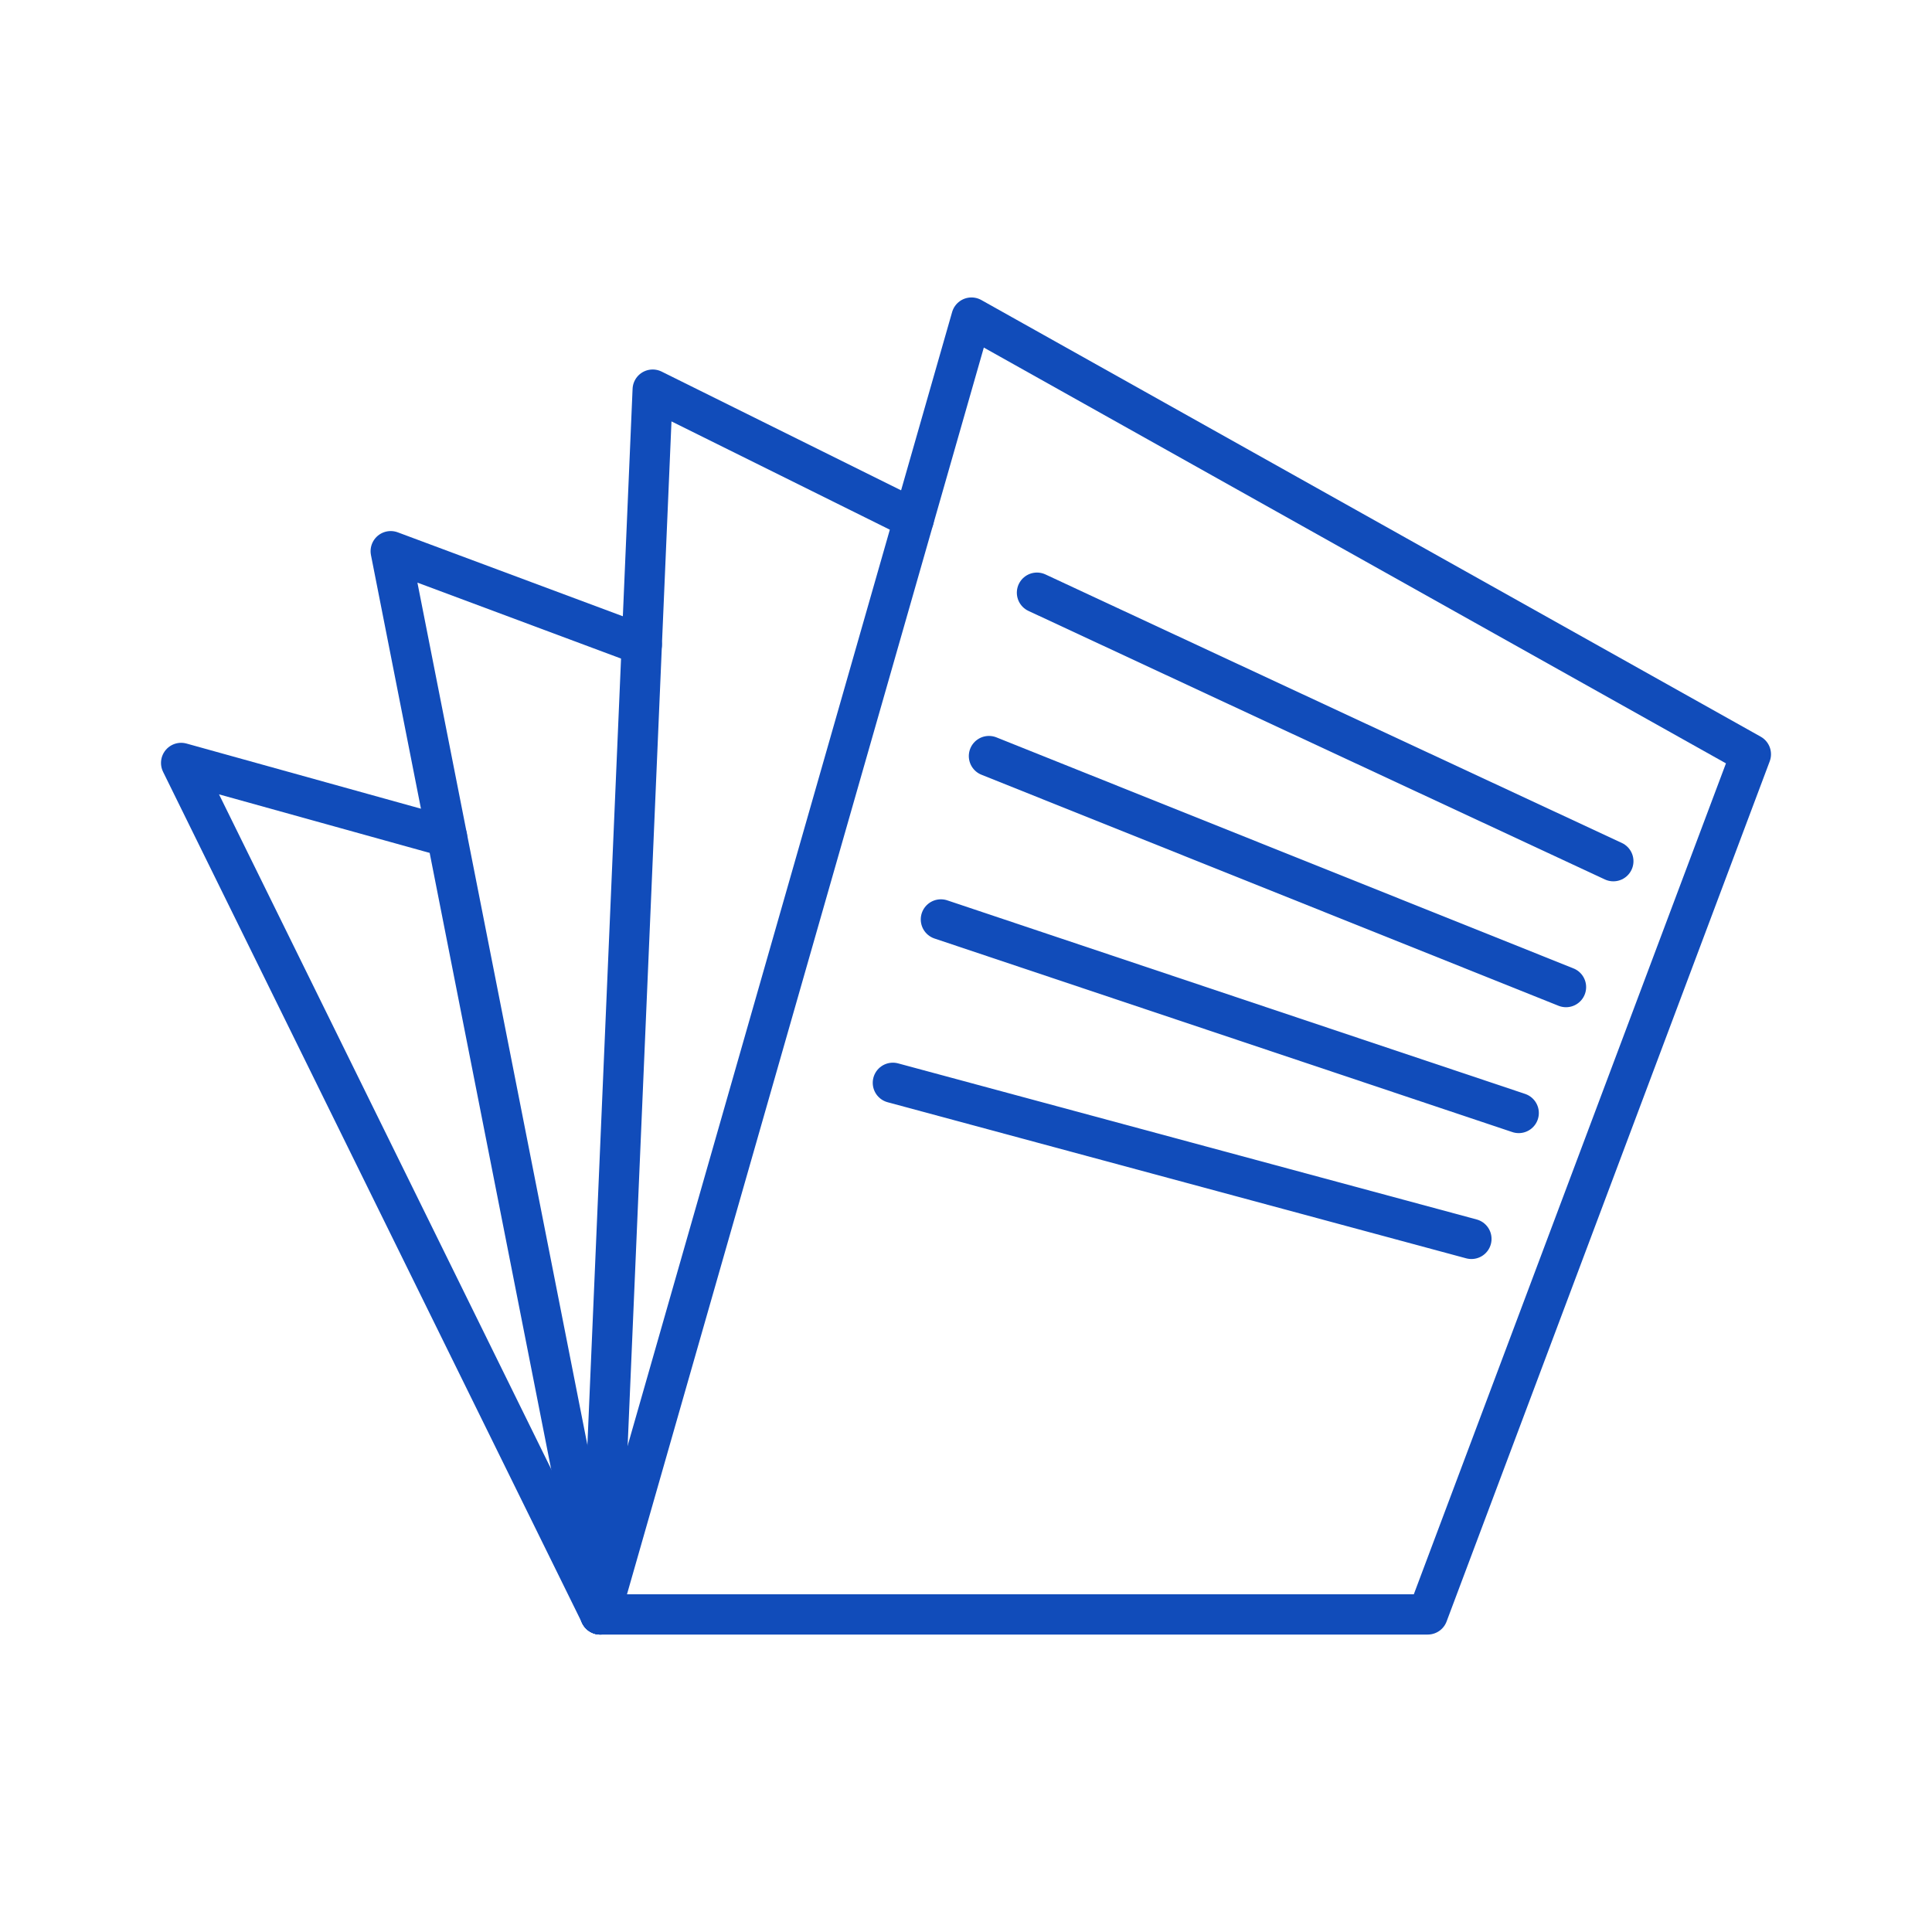
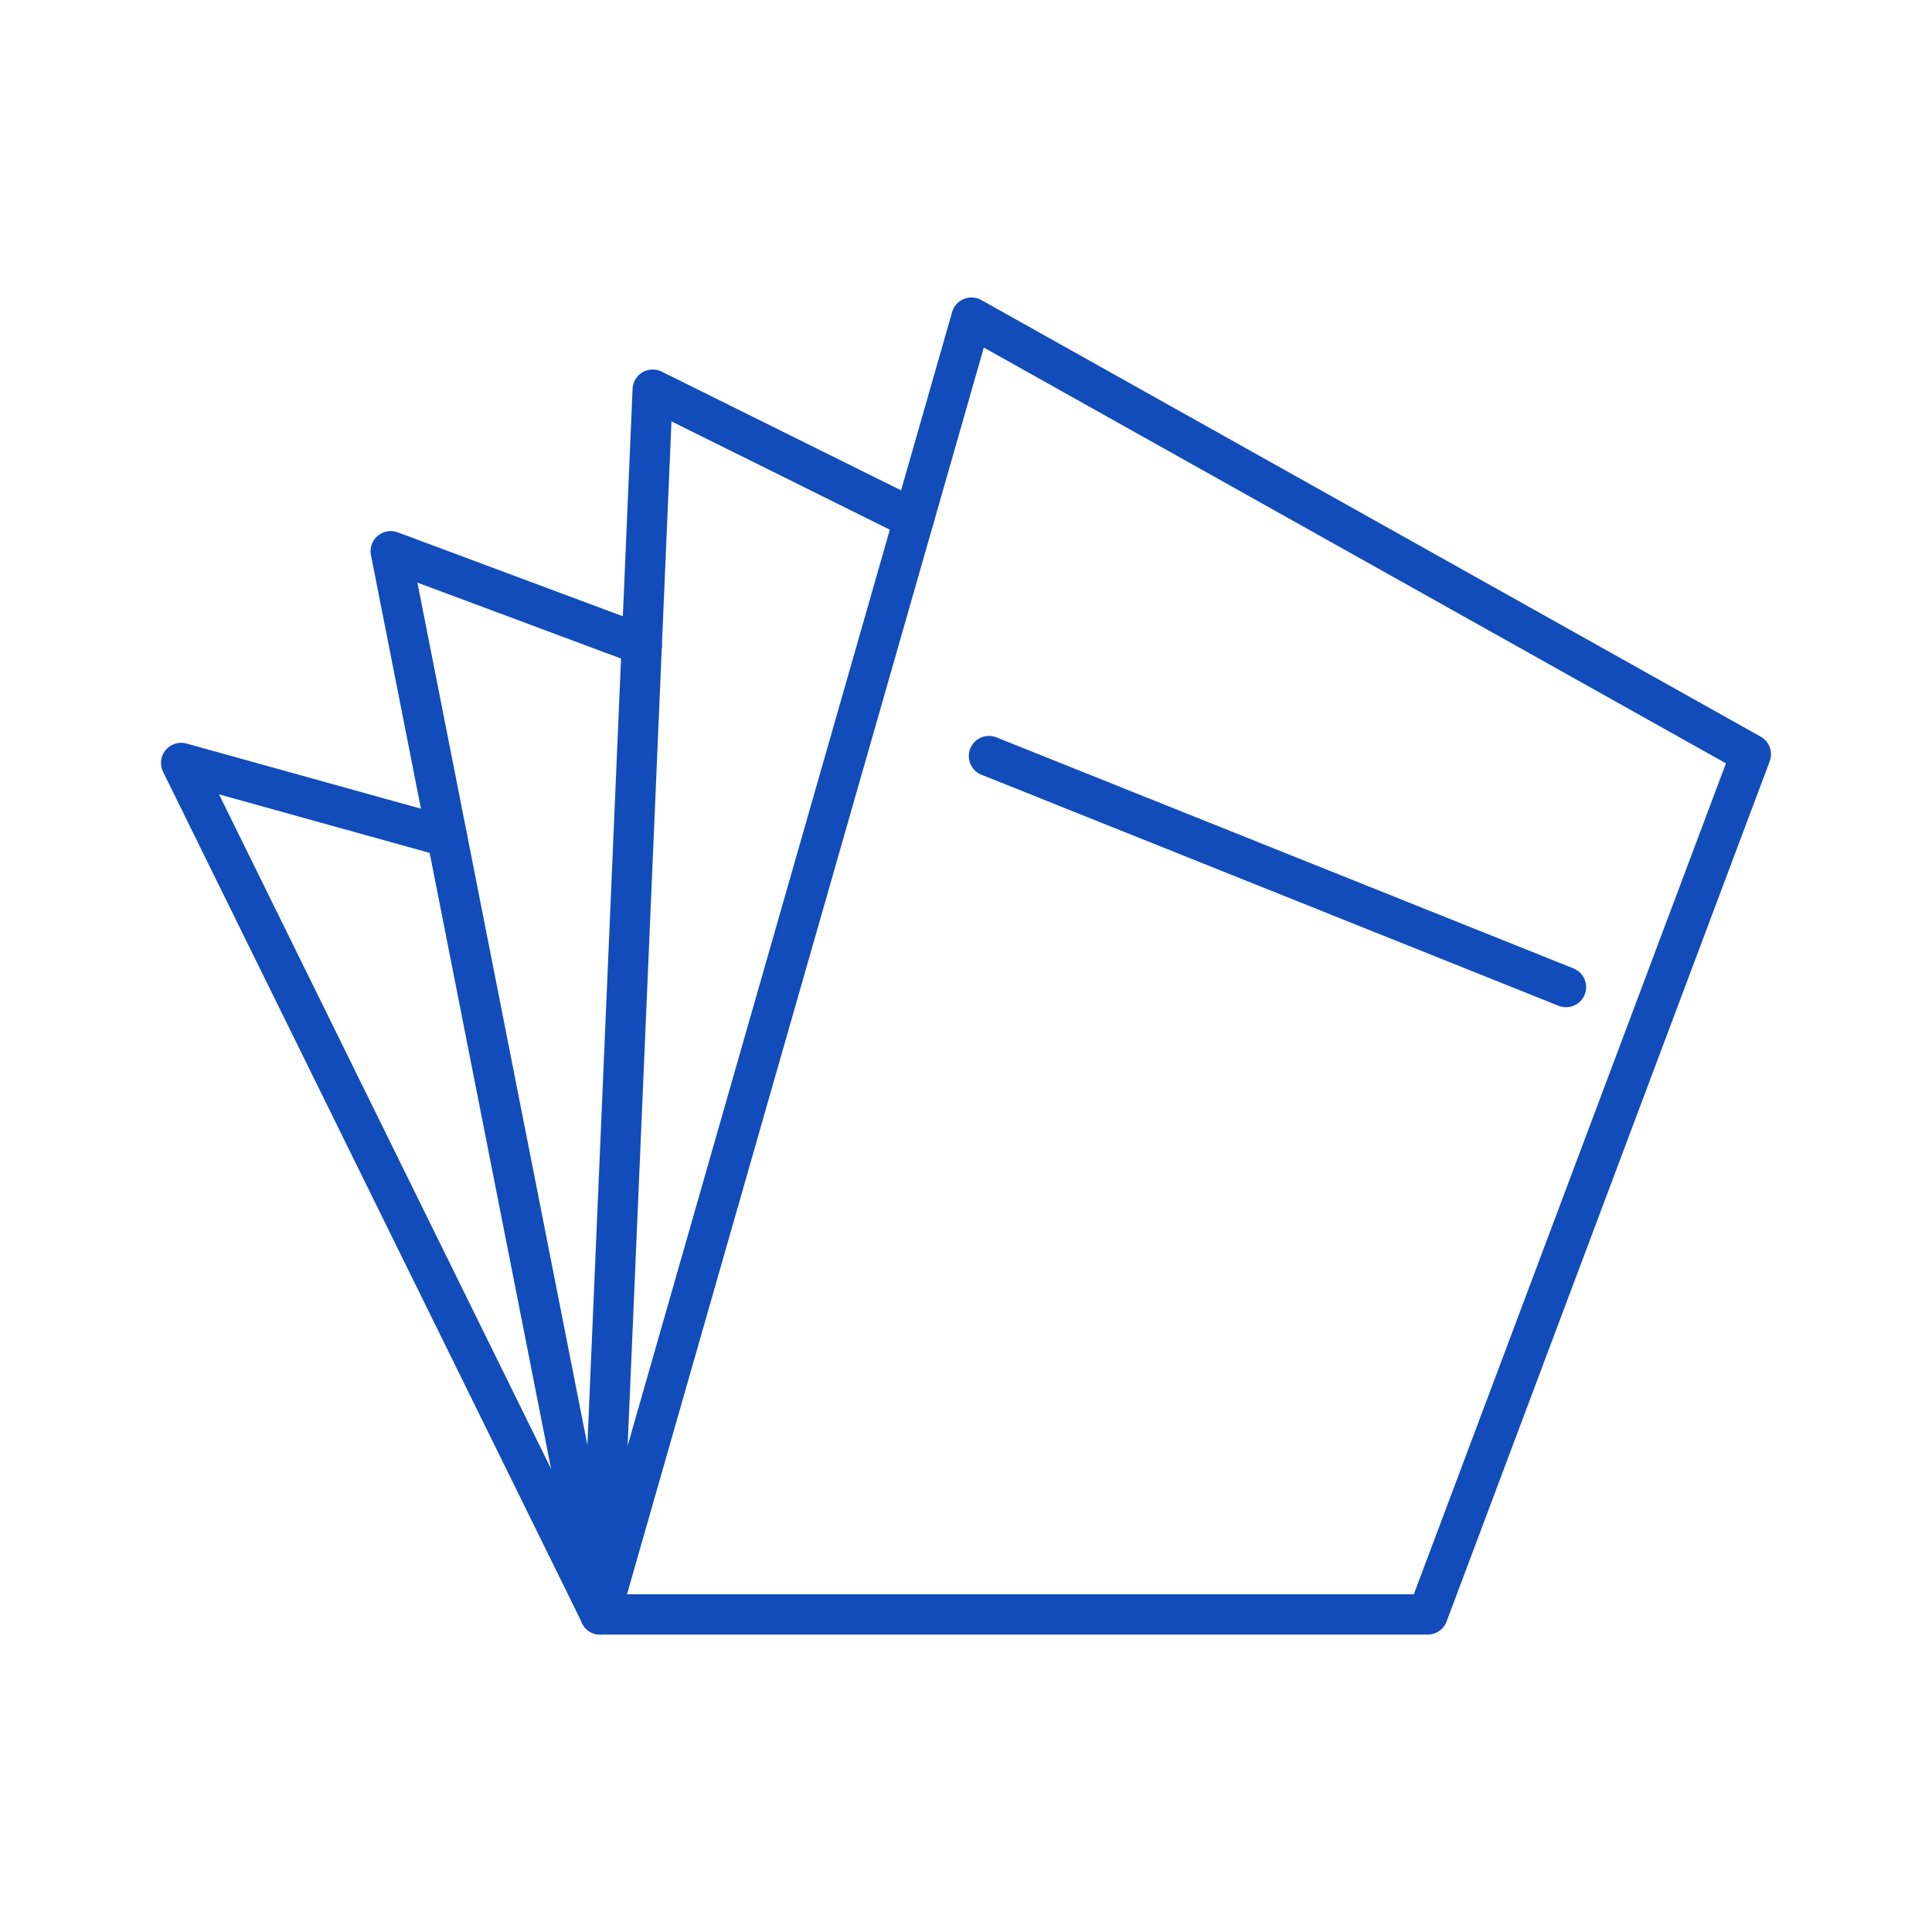
<svg xmlns="http://www.w3.org/2000/svg" width="800px" height="800px" viewBox="0 0 48 48" fill="#000000">
  <g id="SVGRepo_bgCarrier" stroke-width="0" />
  <g id="SVGRepo_tracerCarrier" stroke-linecap="round" stroke-linejoin="round" />
  <g id="SVGRepo_iconCarrier">
    <defs>
      <style>.a{fill:none;stroke:#114cba;stroke-linecap:round;stroke-linejoin:round;}</style>
    </defs>
    <polygon class="a" points="24.136 7.89 43.5 18.739 35.472 40.11 14.914 40.11 24.136 7.89" />
    <polyline class="a" points="14.914 40.11 4.5 18.955 11.106 20.791" />
    <polyline class="a" points="14.914 40.11 9.707 13.694 15.945 16.02" />
    <polyline class="a" points="22.703 12.897 16.216 9.68 14.914 40.11" />
-     <line class="a" x1="25.763" y1="14.725" x2="40.083" y2="21.396" />
    <line class="a" x1="24.57" y1="18.784" x2="38.907" y2="24.524" />
-     <line class="a" x1="23.376" y1="22.843" x2="37.732" y2="27.652" />
-     <line class="a" x1="22.183" y1="26.902" x2="36.557" y2="30.78" />
  </g>
</svg>